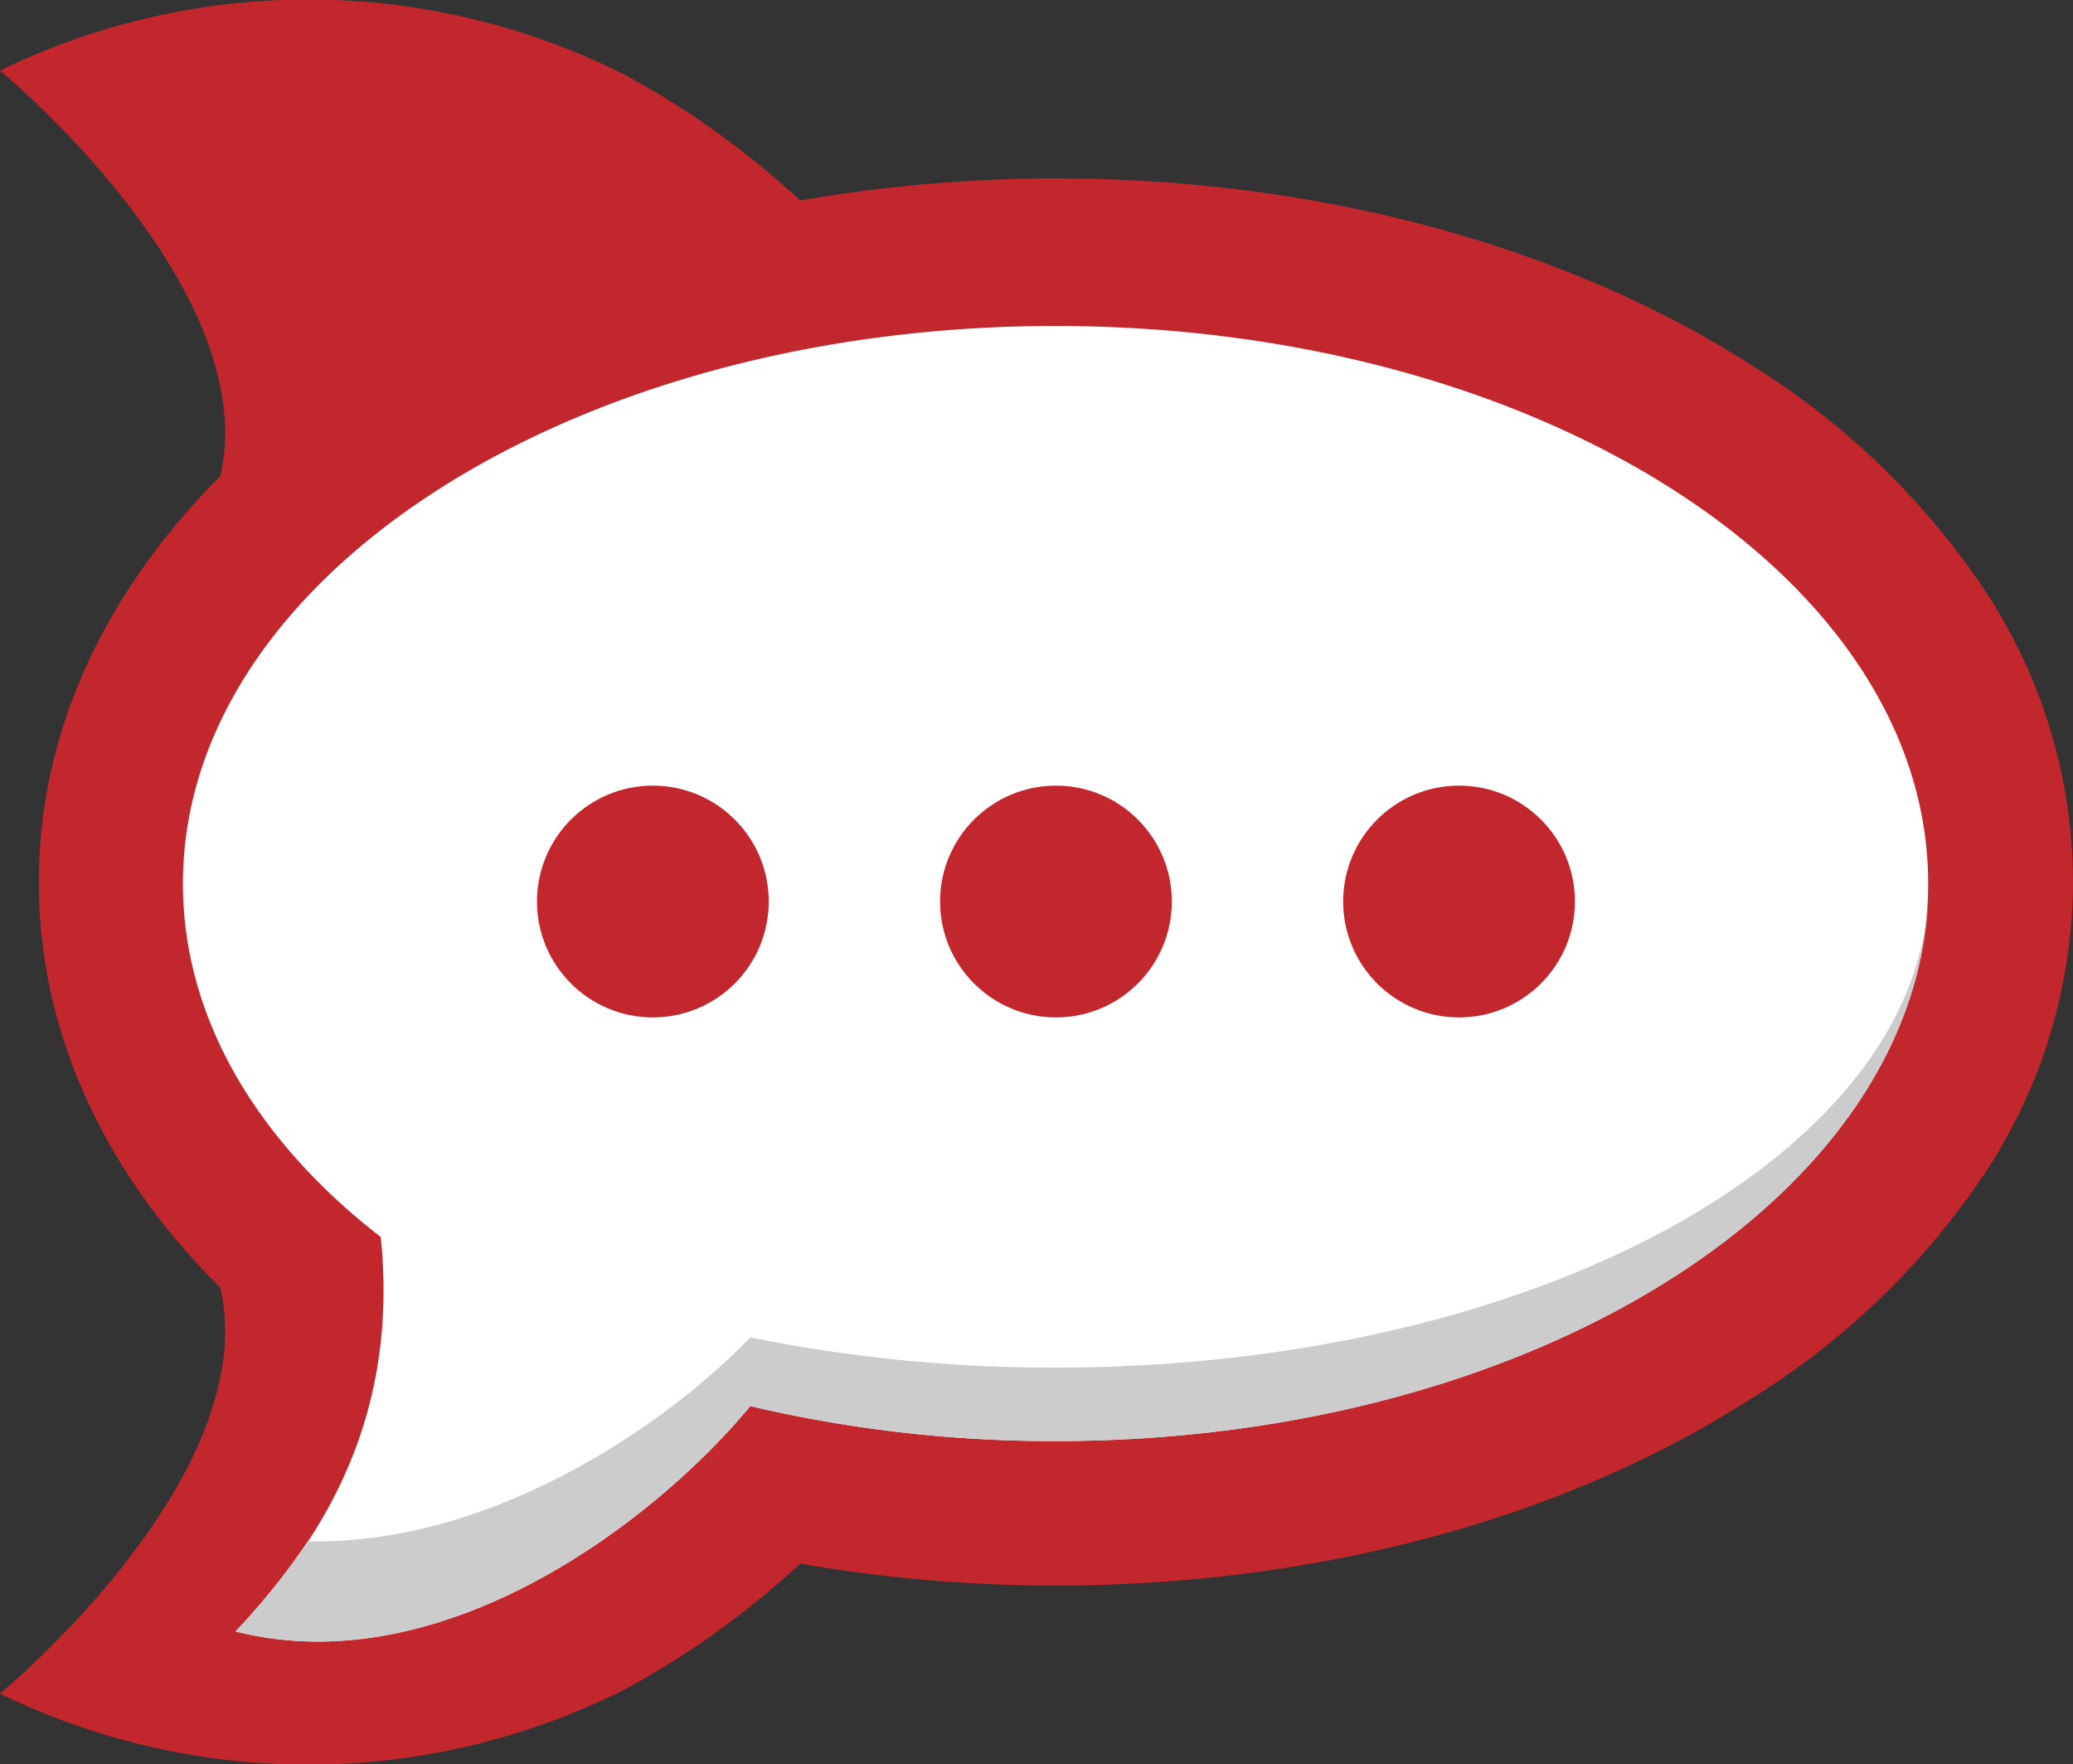
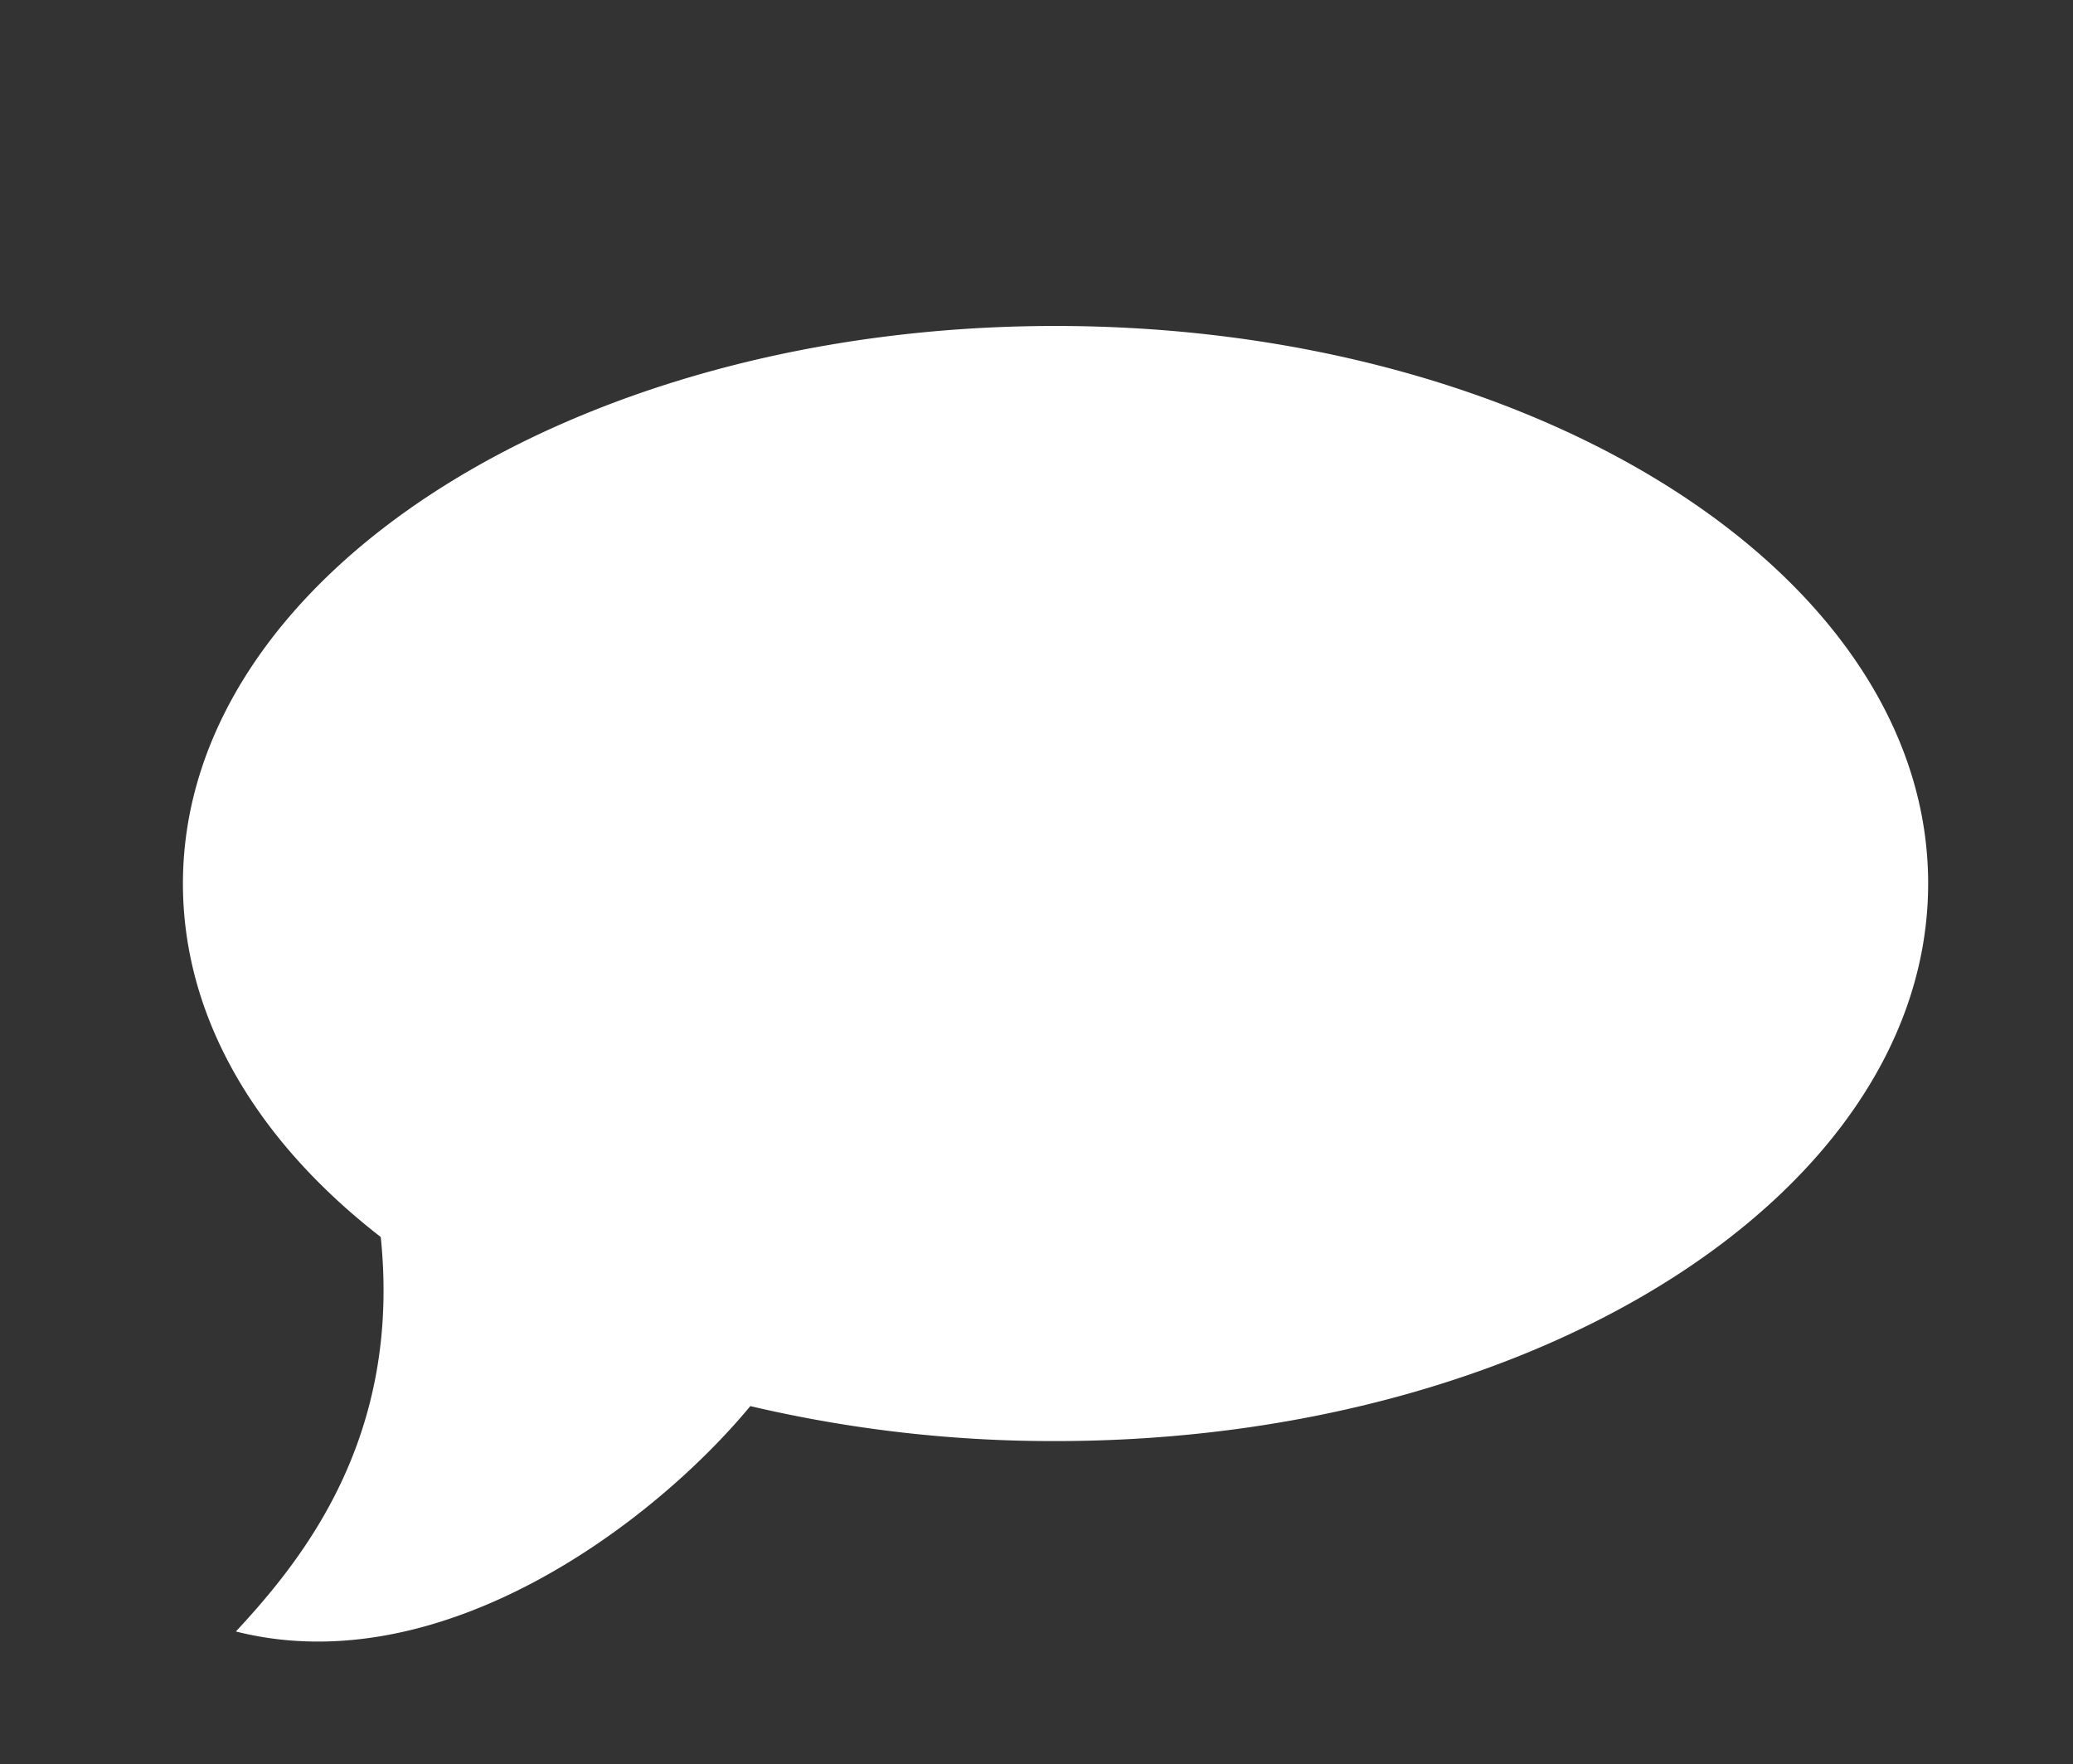
<svg xmlns="http://www.w3.org/2000/svg" id="Layer_1" data-name="Layer 1" viewBox="0 0 100.18 85.24">
  <rect x="0" y="0" width="100.18" height="85.24" fill="#333333" stroke="none" />
  <defs>
    <style>.cls-1{fill:#c1272d;}.cls-2{fill:#fff;}.cls-3{fill:#ccc;}</style>
  </defs>
-   <path class="cls-1" d="M100.18,42.55a25.65,25.65,0,0,0-4.47-14.34,37.15,37.15,0,0,0-11.1-10.59c-9.08-5.79-21-9-33.58-9A72.09,72.09,0,0,0,38.67,9.69a40.93,40.93,0,0,0-8.5-6.09A34,34,0,0,0,0,3.41S12.72,13.86,10.65,23C5,28.66,1.88,35.47,1.88,42.55v.14c0,7.08,3.08,13.89,8.77,19.53C12.72,71.38,0,81.83,0,81.83a34,34,0,0,0,30.17-.19,40.93,40.93,0,0,0,8.5-6.09A72.09,72.09,0,0,0,51,76.61c12.58,0,24.51-3.19,33.58-9A36.9,36.9,0,0,0,95.71,57a25.65,25.65,0,0,0,4.47-14.34v-.14Z" />
  <path class="cls-2" d="M51,15.75c23.29,0,42.18,12.06,42.18,26.94S74.32,69.63,51,69.63a63.91,63.91,0,0,1-14.74-1.69C31.62,73.55,21.36,81.35,11.4,78.83c3.24-3.49,8-9.37,7-19.06-6-4.65-9.56-10.6-9.56-17.08C8.85,27.81,27.74,15.75,51,15.75" />
-   <circle class="cls-1" cx="51.03" cy="43.56" r="5.6" />
-   <circle class="cls-1" cx="70.51" cy="43.56" r="5.6" />
-   <circle class="cls-1" cx="31.55" cy="43.56" r="5.6" />
-   <path class="cls-3" d="M51,66.08a73.67,73.67,0,0,1-14.74-1.46c-4.12,4.29-12.6,10.06-21.39,9.85a33.84,33.84,0,0,1-3.5,4.36c10,2.52,20.22-5.28,24.89-10.89A63.91,63.91,0,0,0,51,69.63C74.14,69.63,92.9,57.76,93.2,43,92.9,55.8,74.14,66.08,51,66.08Z" />
</svg>